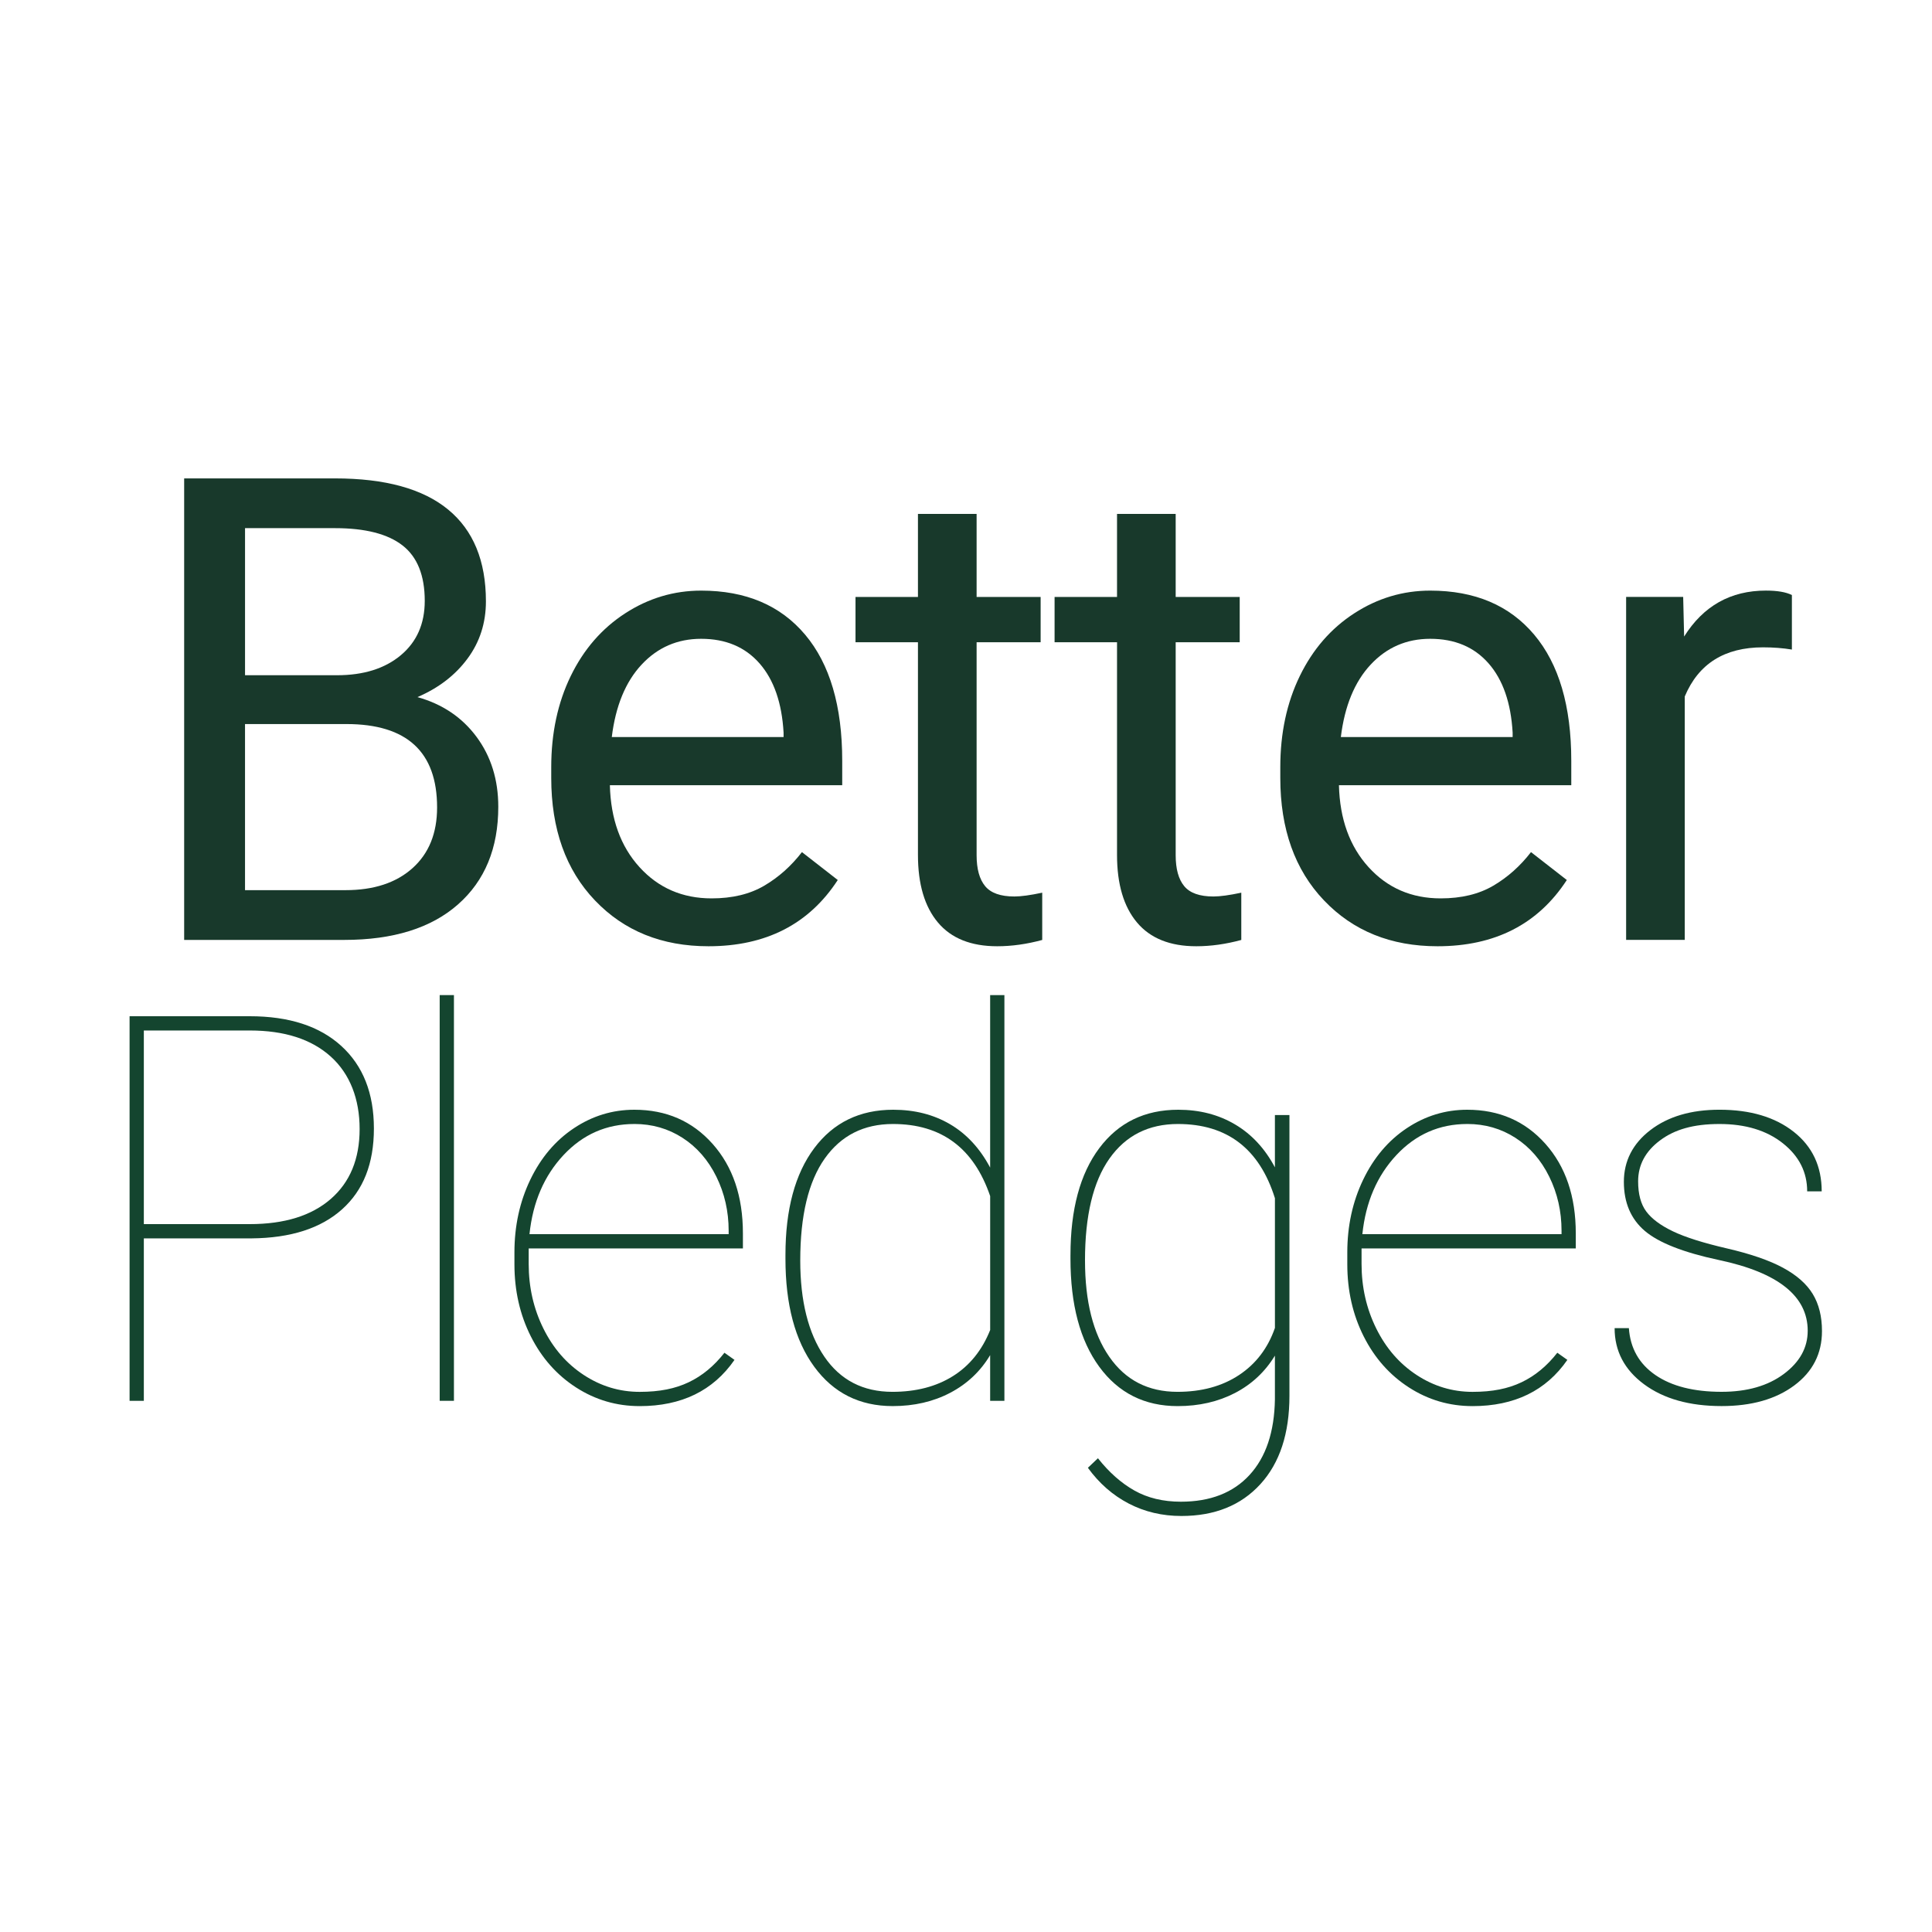
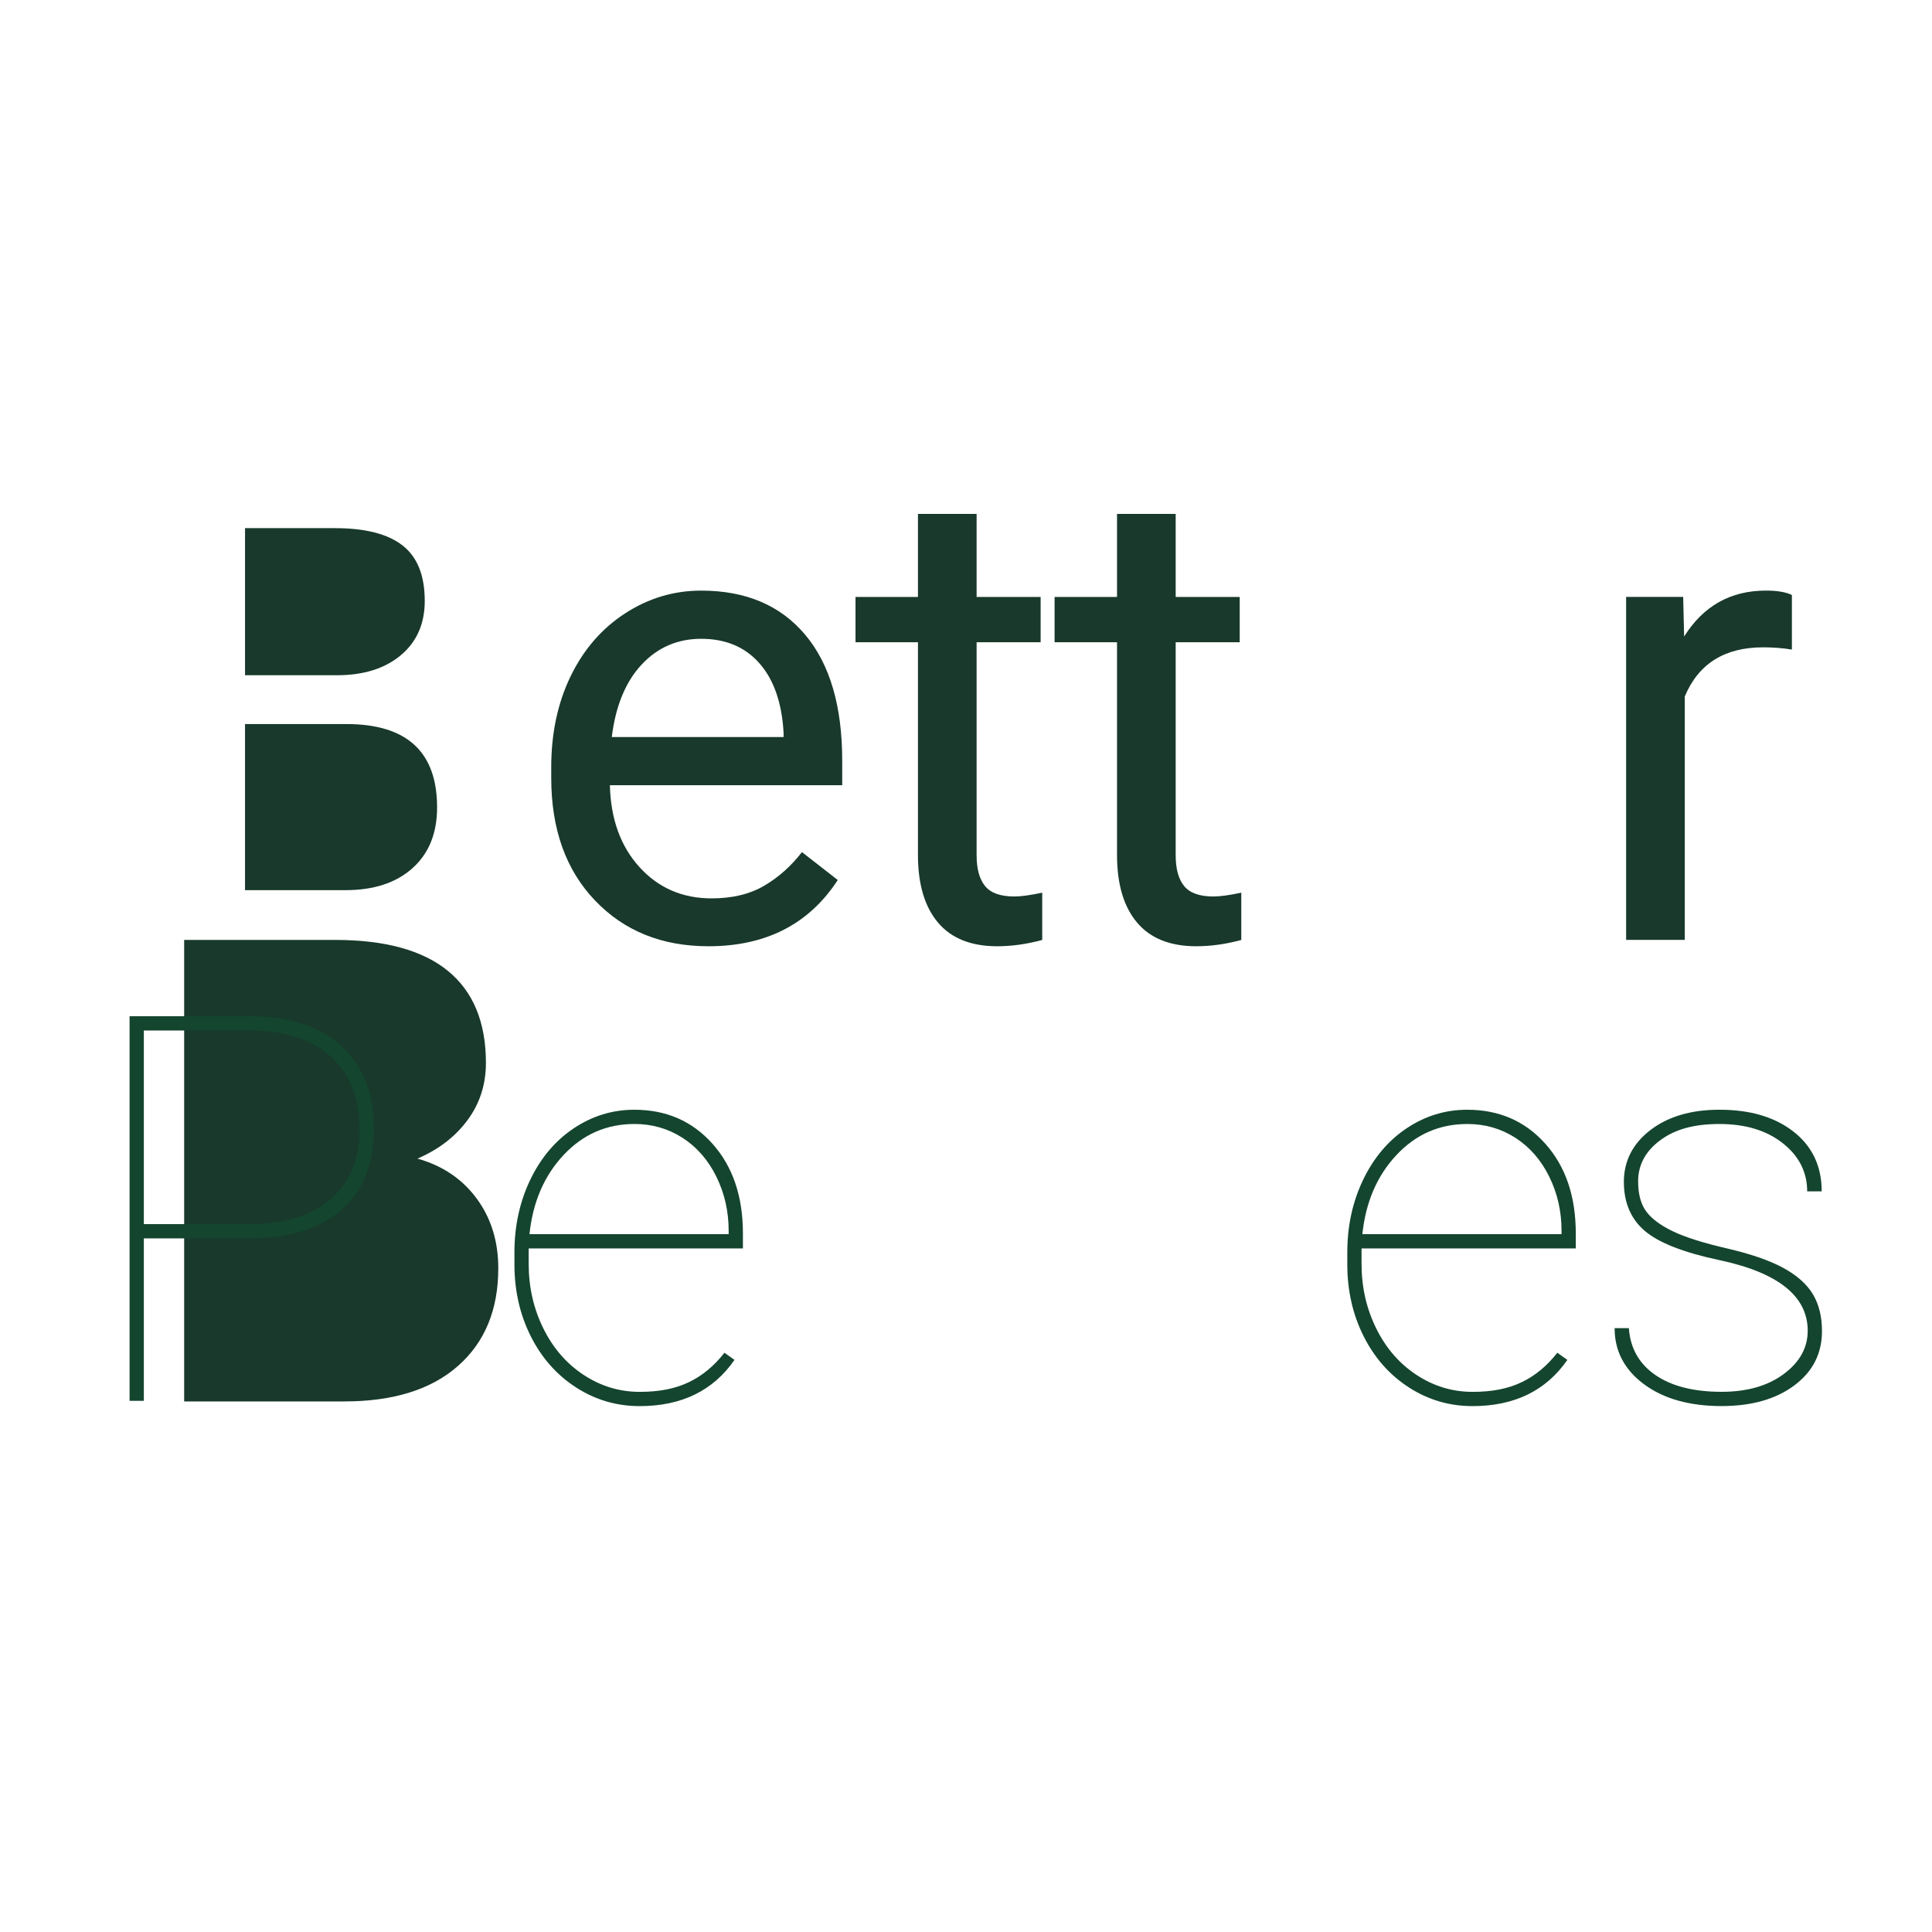
<svg xmlns="http://www.w3.org/2000/svg" id="Layer_1" data-name="Layer 1" viewBox="0 0 1000 1000">
  <defs>
    <style>
      .cls-1 {
        fill: #18392b;
      }

      .cls-1, .cls-2 {
        stroke-width: 0px;
      }

      .cls-2 {
        fill: #14452f;
      }
    </style>
  </defs>
  <g>
-     <path class="cls-1" d="M95.32,486.5v-238.88h78.09c25.92,0,45.42,5.36,58.49,16.08,13.07,10.72,19.61,26.58,19.61,47.58,0,11.16-3.17,21.03-9.52,29.61-6.34,8.59-14.99,15.23-25.92,19.93,12.9,3.61,23.1,10.47,30.6,20.59,7.49,10.12,11.24,22.18,11.24,36.18,0,21.44-6.95,38.28-20.84,50.53-13.89,12.25-33.53,18.38-58.9,18.38h-82.85ZM126.82,349.5h47.58c13.78,0,24.8-3.45,33.06-10.36,8.26-6.91,12.39-16.28,12.39-28.12,0-13.15-3.83-22.72-11.48-28.69-7.66-5.97-19.31-8.96-34.95-8.96h-46.59v76.12ZM126.82,374.77v85.97h52.01c14.66,0,26.22-3.8,34.7-11.4,8.47-7.6,12.71-18.07,12.71-31.42,0-28.76-15.64-43.15-46.92-43.15h-52.5Z" />
+     <path class="cls-1" d="M95.32,486.5h78.09c25.92,0,45.42,5.36,58.49,16.08,13.07,10.72,19.61,26.58,19.61,47.58,0,11.16-3.17,21.03-9.52,29.61-6.34,8.59-14.99,15.23-25.92,19.93,12.9,3.61,23.1,10.47,30.6,20.59,7.49,10.12,11.24,22.18,11.24,36.18,0,21.44-6.95,38.28-20.84,50.53-13.89,12.25-33.53,18.38-58.9,18.38h-82.85ZM126.82,349.5h47.58c13.78,0,24.8-3.45,33.06-10.36,8.26-6.91,12.39-16.28,12.39-28.12,0-13.15-3.83-22.72-11.48-28.69-7.66-5.97-19.31-8.96-34.95-8.96h-46.59v76.12ZM126.82,374.77v85.97h52.01c14.66,0,26.22-3.8,34.7-11.4,8.47-7.6,12.71-18.07,12.71-31.42,0-28.76-15.64-43.15-46.92-43.15h-52.5Z" />
    <path class="cls-1" d="M366.69,489.78c-24.06,0-43.64-7.9-58.73-23.71-15.09-15.8-22.64-36.94-22.64-63.41v-5.58c0-17.61,3.36-33.33,10.09-47.17,6.73-13.83,16.13-24.66,28.22-32.48,12.08-7.82,25.18-11.73,39.29-11.73,23.08,0,41.02,7.6,53.81,22.8,12.8,15.2,19.2,36.97,19.2,65.3v12.63h-120.26c.44,17.5,5.55,31.64,15.34,42.41,9.79,10.77,22.23,16.16,37.32,16.16,10.72,0,19.79-2.19,27.23-6.56,7.44-4.37,13.95-10.17,19.52-17.39l18.54,14.44c-14.88,22.86-37.19,34.29-66.94,34.29ZM362.92,330.64c-12.25,0-22.53,4.46-30.84,13.37-8.31,8.92-13.45,21.41-15.42,37.49h88.92v-2.3c-.88-15.42-5.03-27.37-12.47-35.85-7.44-8.47-17.5-12.71-30.19-12.71Z" />
    <path class="cls-1" d="M505.49,266v42.98h33.14v23.46h-33.14v110.22c0,7.12,1.48,12.46,4.43,16.02,2.95,3.56,7.98,5.34,15.09,5.34,3.5,0,8.31-.66,14.44-1.97v24.47c-7.99,2.17-15.75,3.26-23.3,3.26-13.56,0-23.79-4.1-30.68-12.3s-10.34-19.85-10.34-34.95v-110.09h-32.32v-23.46h32.32v-42.98h30.35Z" />
    <path class="cls-1" d="M608.53,266v42.98h33.14v23.46h-33.14v110.22c0,7.12,1.48,12.46,4.43,16.02,2.95,3.56,7.98,5.34,15.09,5.34,3.5,0,8.31-.66,14.44-1.97v24.47c-7.99,2.17-15.75,3.26-23.3,3.26-13.56,0-23.79-4.1-30.68-12.3s-10.34-19.85-10.34-34.95v-110.09h-32.32v-23.46h32.32v-42.98h30.35Z" />
-     <path class="cls-1" d="M744.05,489.78c-24.06,0-43.64-7.9-58.73-23.71-15.09-15.8-22.64-36.94-22.64-63.41v-5.58c0-17.61,3.36-33.33,10.09-47.17,6.73-13.83,16.13-24.66,28.22-32.48,12.08-7.82,25.18-11.73,39.29-11.73,23.08,0,41.02,7.6,53.81,22.8,12.8,15.2,19.2,36.97,19.2,65.3v12.63h-120.26c.44,17.5,5.55,31.64,15.34,42.41,9.79,10.77,22.23,16.16,37.32,16.16,10.72,0,19.79-2.19,27.23-6.56,7.44-4.37,13.95-10.17,19.52-17.39l18.54,14.44c-14.88,22.86-37.19,34.29-66.94,34.29ZM740.28,330.64c-12.25,0-22.53,4.46-30.84,13.37-8.31,8.92-13.45,21.41-15.42,37.49h88.92v-2.3c-.88-15.42-5.03-27.37-12.47-35.85-7.44-8.47-17.5-12.71-30.19-12.71Z" />
    <path class="cls-1" d="M927.48,336.21c-4.59-.76-9.57-1.15-14.93-1.15-19.91,0-33.42,8.48-40.52,25.43v126h-30.35v-177.52h29.53l.49,20.51c9.95-15.86,24.06-23.79,42.33-23.79,5.91,0,10.39.77,13.45,2.3v28.22Z" />
  </g>
  <g>
    <path class="cls-2" d="M74.45,640.98v84.08h-7.38v-199.06h62.21c20.32,0,36.12,5.13,47.37,15.38,11.26,10.25,16.88,24.5,16.88,42.72s-5.49,31.99-16.47,41.84c-10.98,9.84-26.59,14.86-46.83,15.04h-55.78ZM74.45,633.6h54.82c17.96,0,31.92-4.33,41.9-12.99,9.98-8.66,14.97-20.73,14.97-36.23s-4.99-28.55-14.97-37.53c-9.98-8.98-23.95-13.47-41.9-13.47h-54.82v100.21Z" />
-     <path class="cls-2" d="M234.96,725.06h-7.38v-210h7.38v210Z" />
    <path class="cls-2" d="M331.08,727.8c-11.94,0-22.9-3.21-32.88-9.64s-17.8-15.24-23.45-26.46c-5.65-11.21-8.48-23.65-8.48-37.32v-6.15c0-13.67,2.73-26.2,8.2-37.6,5.47-11.39,12.99-20.28,22.56-26.66,9.57-6.38,20.01-9.57,31.31-9.57,16.5,0,29.99,5.88,40.47,17.64,10.48,11.76,15.72,27.21,15.72,46.35v7.79h-110.88v8.05c0,12.01,2.53,23.13,7.59,33.37,5.06,10.24,12.03,18.26,20.92,24.09s18.53,8.73,28.92,8.73,18.39-1.65,25.36-4.96,13.15-8.4,18.53-15.28l5.2,3.69c-11.03,15.95-27.39,23.93-49.08,23.93ZM328.34,581.78c-14.4,0-26.62,5.36-36.64,16.06-10.03,10.71-15.91,24.36-17.64,40.95h103.09v-1.78c0-10.03-2.12-19.35-6.36-27.96s-10.07-15.31-17.5-20.1c-7.43-4.79-15.75-7.18-24.95-7.18Z" />
-     <path class="cls-2" d="M406.55,649.59c0-23.61,4.97-42.04,14.9-55.3,9.93-13.26,23.56-19.89,40.88-19.89,11.12,0,20.94,2.51,29.46,7.52,8.52,5.01,15.43,12.49,20.71,22.42v-89.28h7.38v210h-7.38v-23.65c-5.01,8.39-11.89,14.88-20.64,19.48s-18.69,6.9-29.8,6.9c-17.14,0-30.67-6.79-40.61-20.37-9.94-13.58-14.9-32.22-14.9-55.92v-1.91ZM414.21,652.46c0,20.96,4.15,37.53,12.44,49.7,8.29,12.17,20.05,18.25,35.27,18.25,12.21,0,22.65-2.71,31.31-8.13,8.66-5.42,15.08-13.38,19.28-23.86v-69.32c-8.48-24.88-25.25-37.32-50.31-37.32-15.13,0-26.91,5.97-35.34,17.91-8.43,11.94-12.65,29.53-12.65,52.77Z" />
-     <path class="cls-2" d="M554.08,649.59c0-23.61,4.97-42.04,14.9-55.3,9.93-13.26,23.56-19.89,40.88-19.89,11.03,0,20.83,2.53,29.39,7.59,8.57,5.06,15.45,12.46,20.64,22.22v-27.07h7.52v145.33c0,19.5-5.01,34.75-15.04,45.73-10.03,10.98-23.65,16.47-40.88,16.47-9.94,0-19.03-2.15-27.28-6.44-8.25-4.3-15.29-10.46-21.12-18.5l5.2-4.94c5.74,7.27,12.03,12.84,18.87,16.7,6.84,3.86,14.86,5.79,24.06,5.79,15.22,0,27.07-4.62,35.55-13.85,8.48-9.24,12.85-22.27,13.12-39.1v-22.65c-5.11,8.39-12.01,14.83-20.71,19.35-8.71,4.51-18.57,6.77-29.6,6.77-17.14,0-30.67-6.79-40.61-20.37-9.94-13.58-14.9-32.22-14.9-55.92v-1.91ZM561.6,652.46c0,21.15,4.19,37.76,12.58,49.83,8.38,12.08,20.14,18.12,35.27,18.12,12.49,0,23.11-2.89,31.86-8.68,8.75-5.79,14.95-13.92,18.59-24.4v-67.13c-8.02-25.61-24.75-38.42-50.18-38.42-15.22,0-27.05,5.97-35.48,17.91-8.43,11.94-12.65,29.53-12.65,52.77Z" />
    <path class="cls-2" d="M762.17,727.8c-11.94,0-22.9-3.21-32.88-9.64s-17.8-15.24-23.45-26.46c-5.65-11.21-8.48-23.65-8.48-37.32v-6.15c0-13.67,2.73-26.2,8.2-37.6,5.47-11.39,12.99-20.28,22.56-26.66,9.57-6.38,20.01-9.57,31.31-9.57,16.5,0,29.99,5.88,40.47,17.64,10.48,11.76,15.72,27.21,15.72,46.35v7.79h-110.88v8.05c0,12.01,2.53,23.13,7.59,33.37,5.06,10.24,12.03,18.26,20.92,24.09s18.53,8.73,28.92,8.73,18.39-1.65,25.36-4.96,13.15-8.4,18.53-15.28l5.2,3.69c-11.03,15.95-27.39,23.93-49.08,23.93ZM759.44,581.78c-14.4,0-26.62,5.36-36.64,16.06-10.03,10.71-15.91,24.36-17.64,40.95h103.09v-1.78c0-10.03-2.12-19.35-6.36-27.96s-10.07-15.31-17.5-20.1c-7.43-4.79-15.75-7.18-24.95-7.18Z" />
    <path class="cls-2" d="M935.67,688.83c0-17.96-15.31-30.17-45.94-36.64-18.41-3.92-31.22-8.96-38.42-15.11-7.2-6.15-10.8-14.61-10.8-25.36s4.58-19.78,13.74-26.8c9.16-7.02,21.08-10.53,35.75-10.53,15.95,0,28.76,3.81,38.42,11.42,9.66,7.61,14.49,17.89,14.49,30.83h-7.52c0-9.93-4.19-18.23-12.58-24.88-8.39-6.65-19.32-9.98-32.81-9.98s-23.2,2.83-30.76,8.48c-7.57,5.65-11.35,12.71-11.35,21.19,0,6.65,1.41,11.87,4.24,15.65,2.82,3.78,7.43,7.2,13.81,10.25,6.38,3.05,15.68,5.99,27.89,8.82,12.21,2.83,21.88,6.15,28.98,9.98s12.26,8.36,15.45,13.6c3.19,5.24,4.79,11.64,4.79,19.21,0,11.67-4.79,21.05-14.36,28.16s-22.1,10.66-37.6,10.66c-16.59,0-29.96-3.76-40.13-11.28-10.16-7.52-15.24-17.2-15.24-29.05h7.38c.73,10.39,5.31,18.48,13.74,24.27,8.43,5.79,19.85,8.68,34.25,8.68,13.21,0,23.95-3.08,32.2-9.23,8.25-6.15,12.37-13.6,12.37-22.35Z" />
  </g>
</svg>